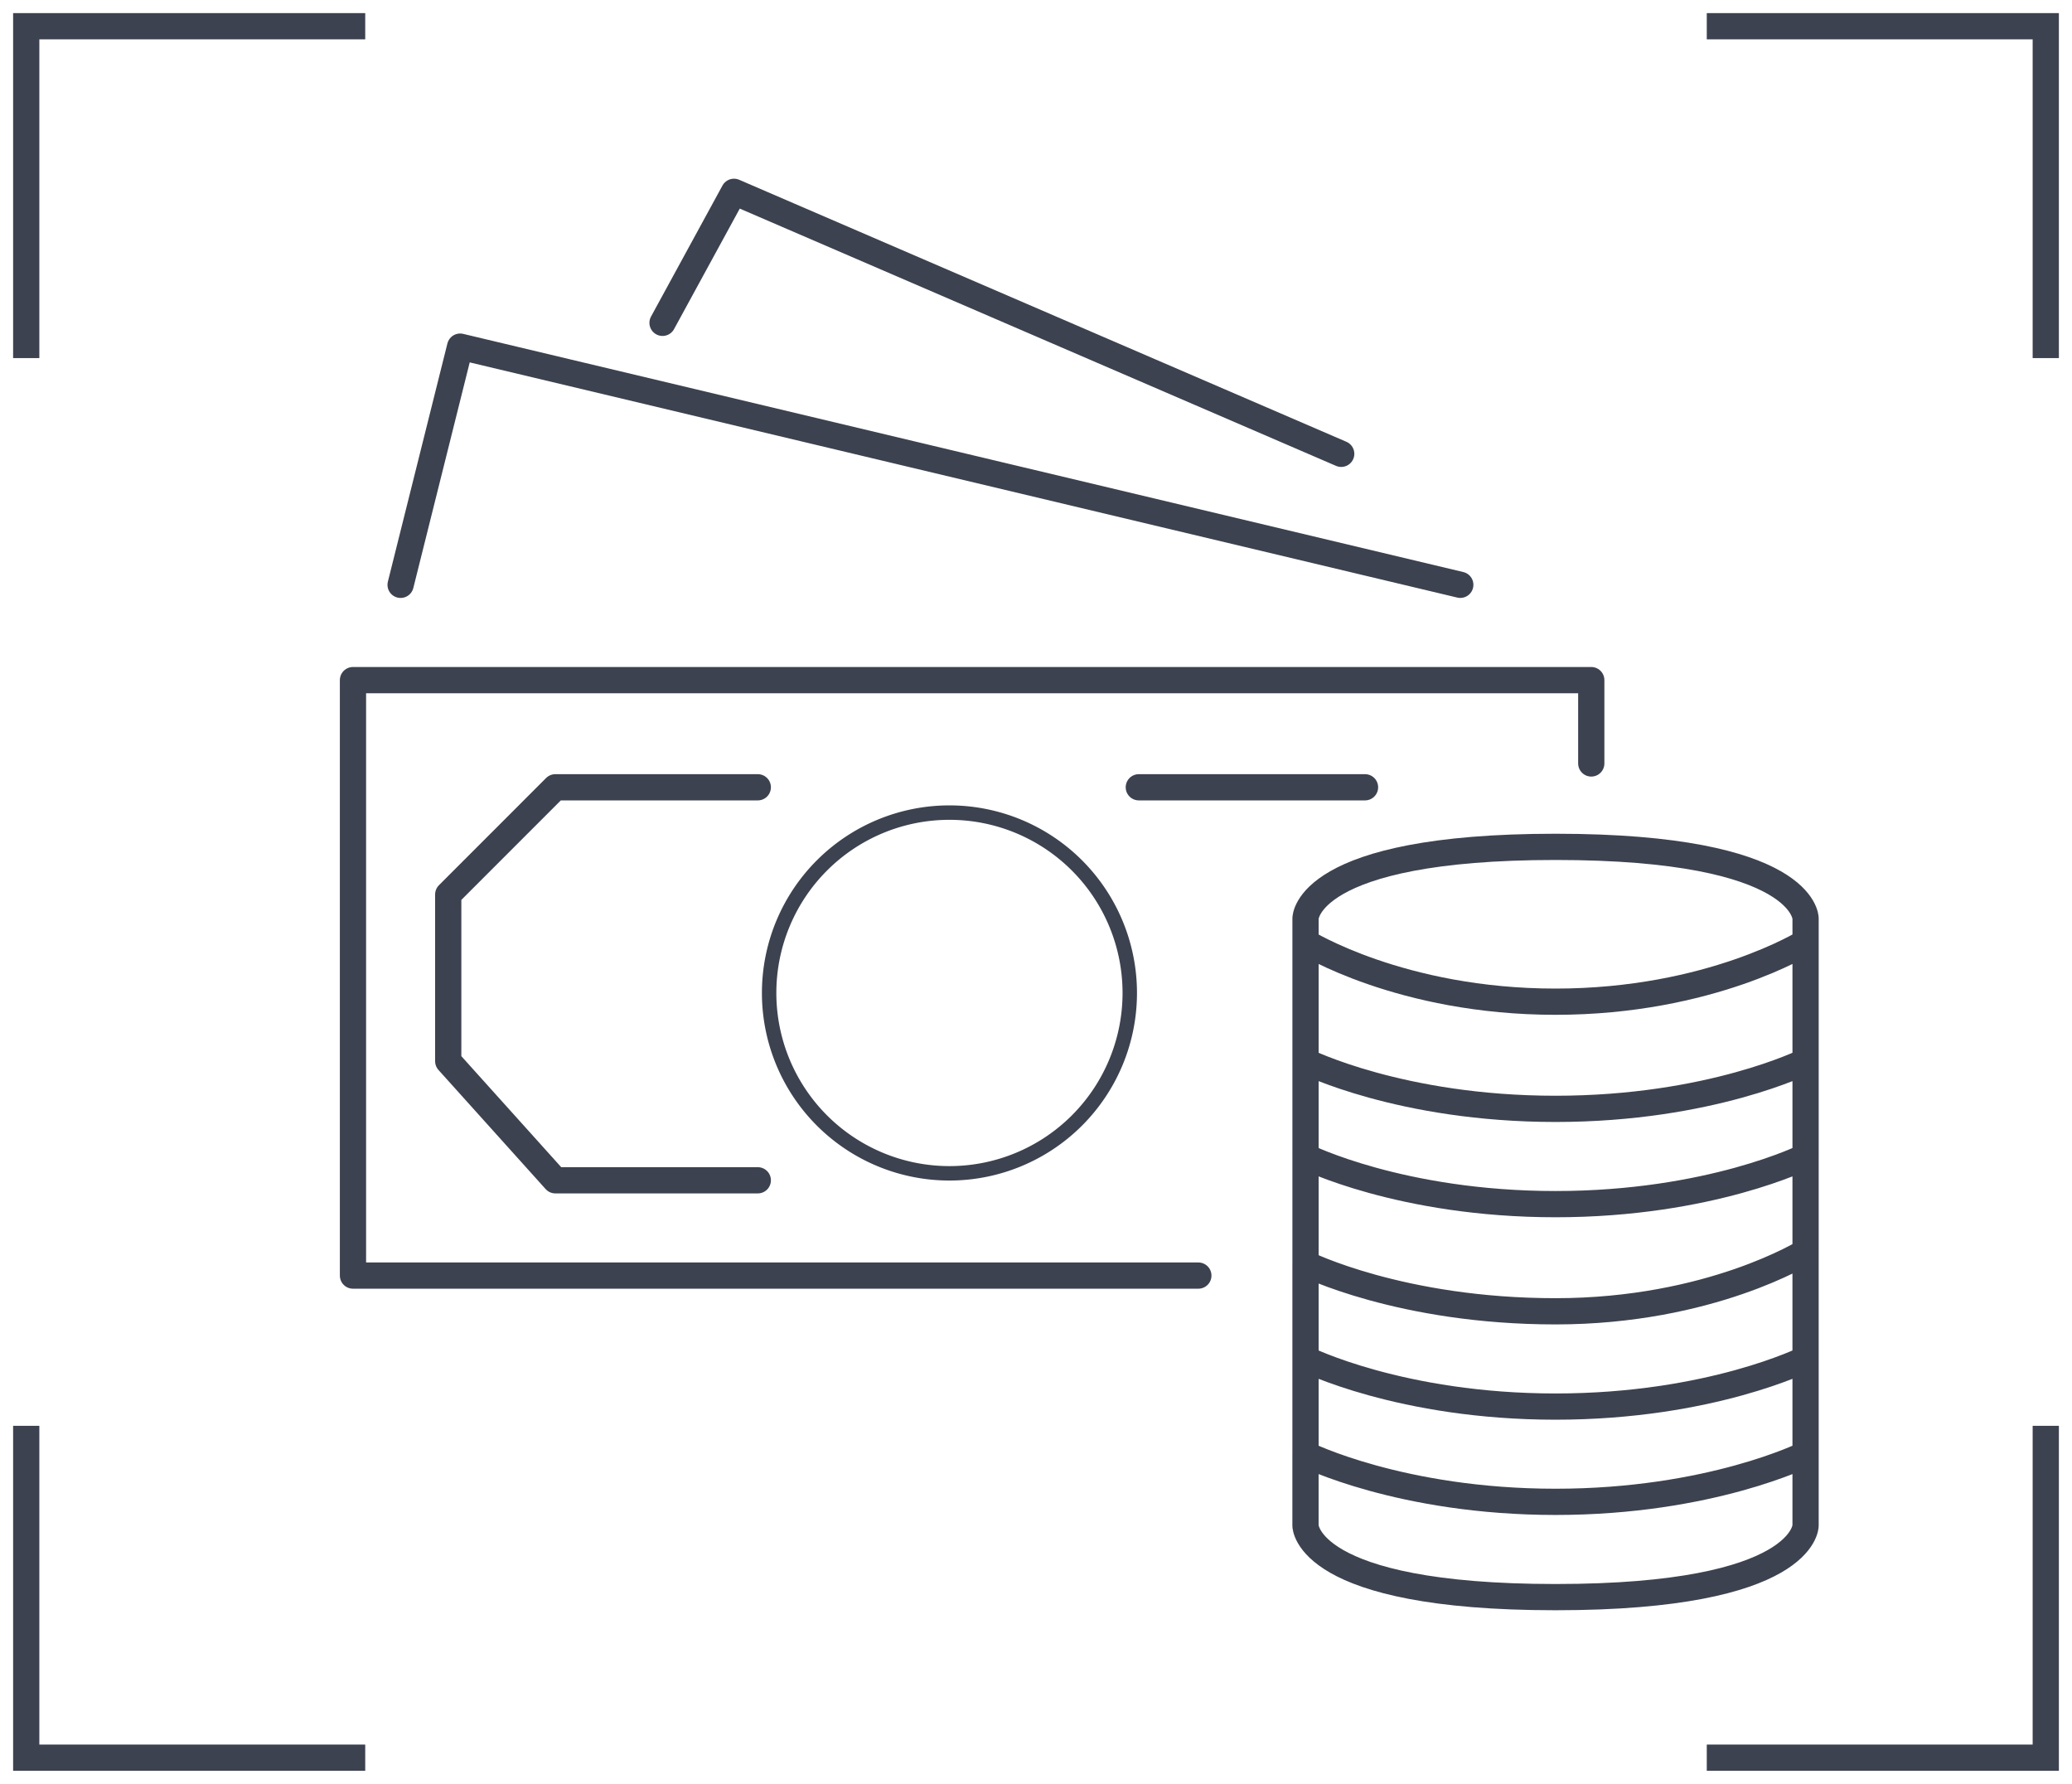
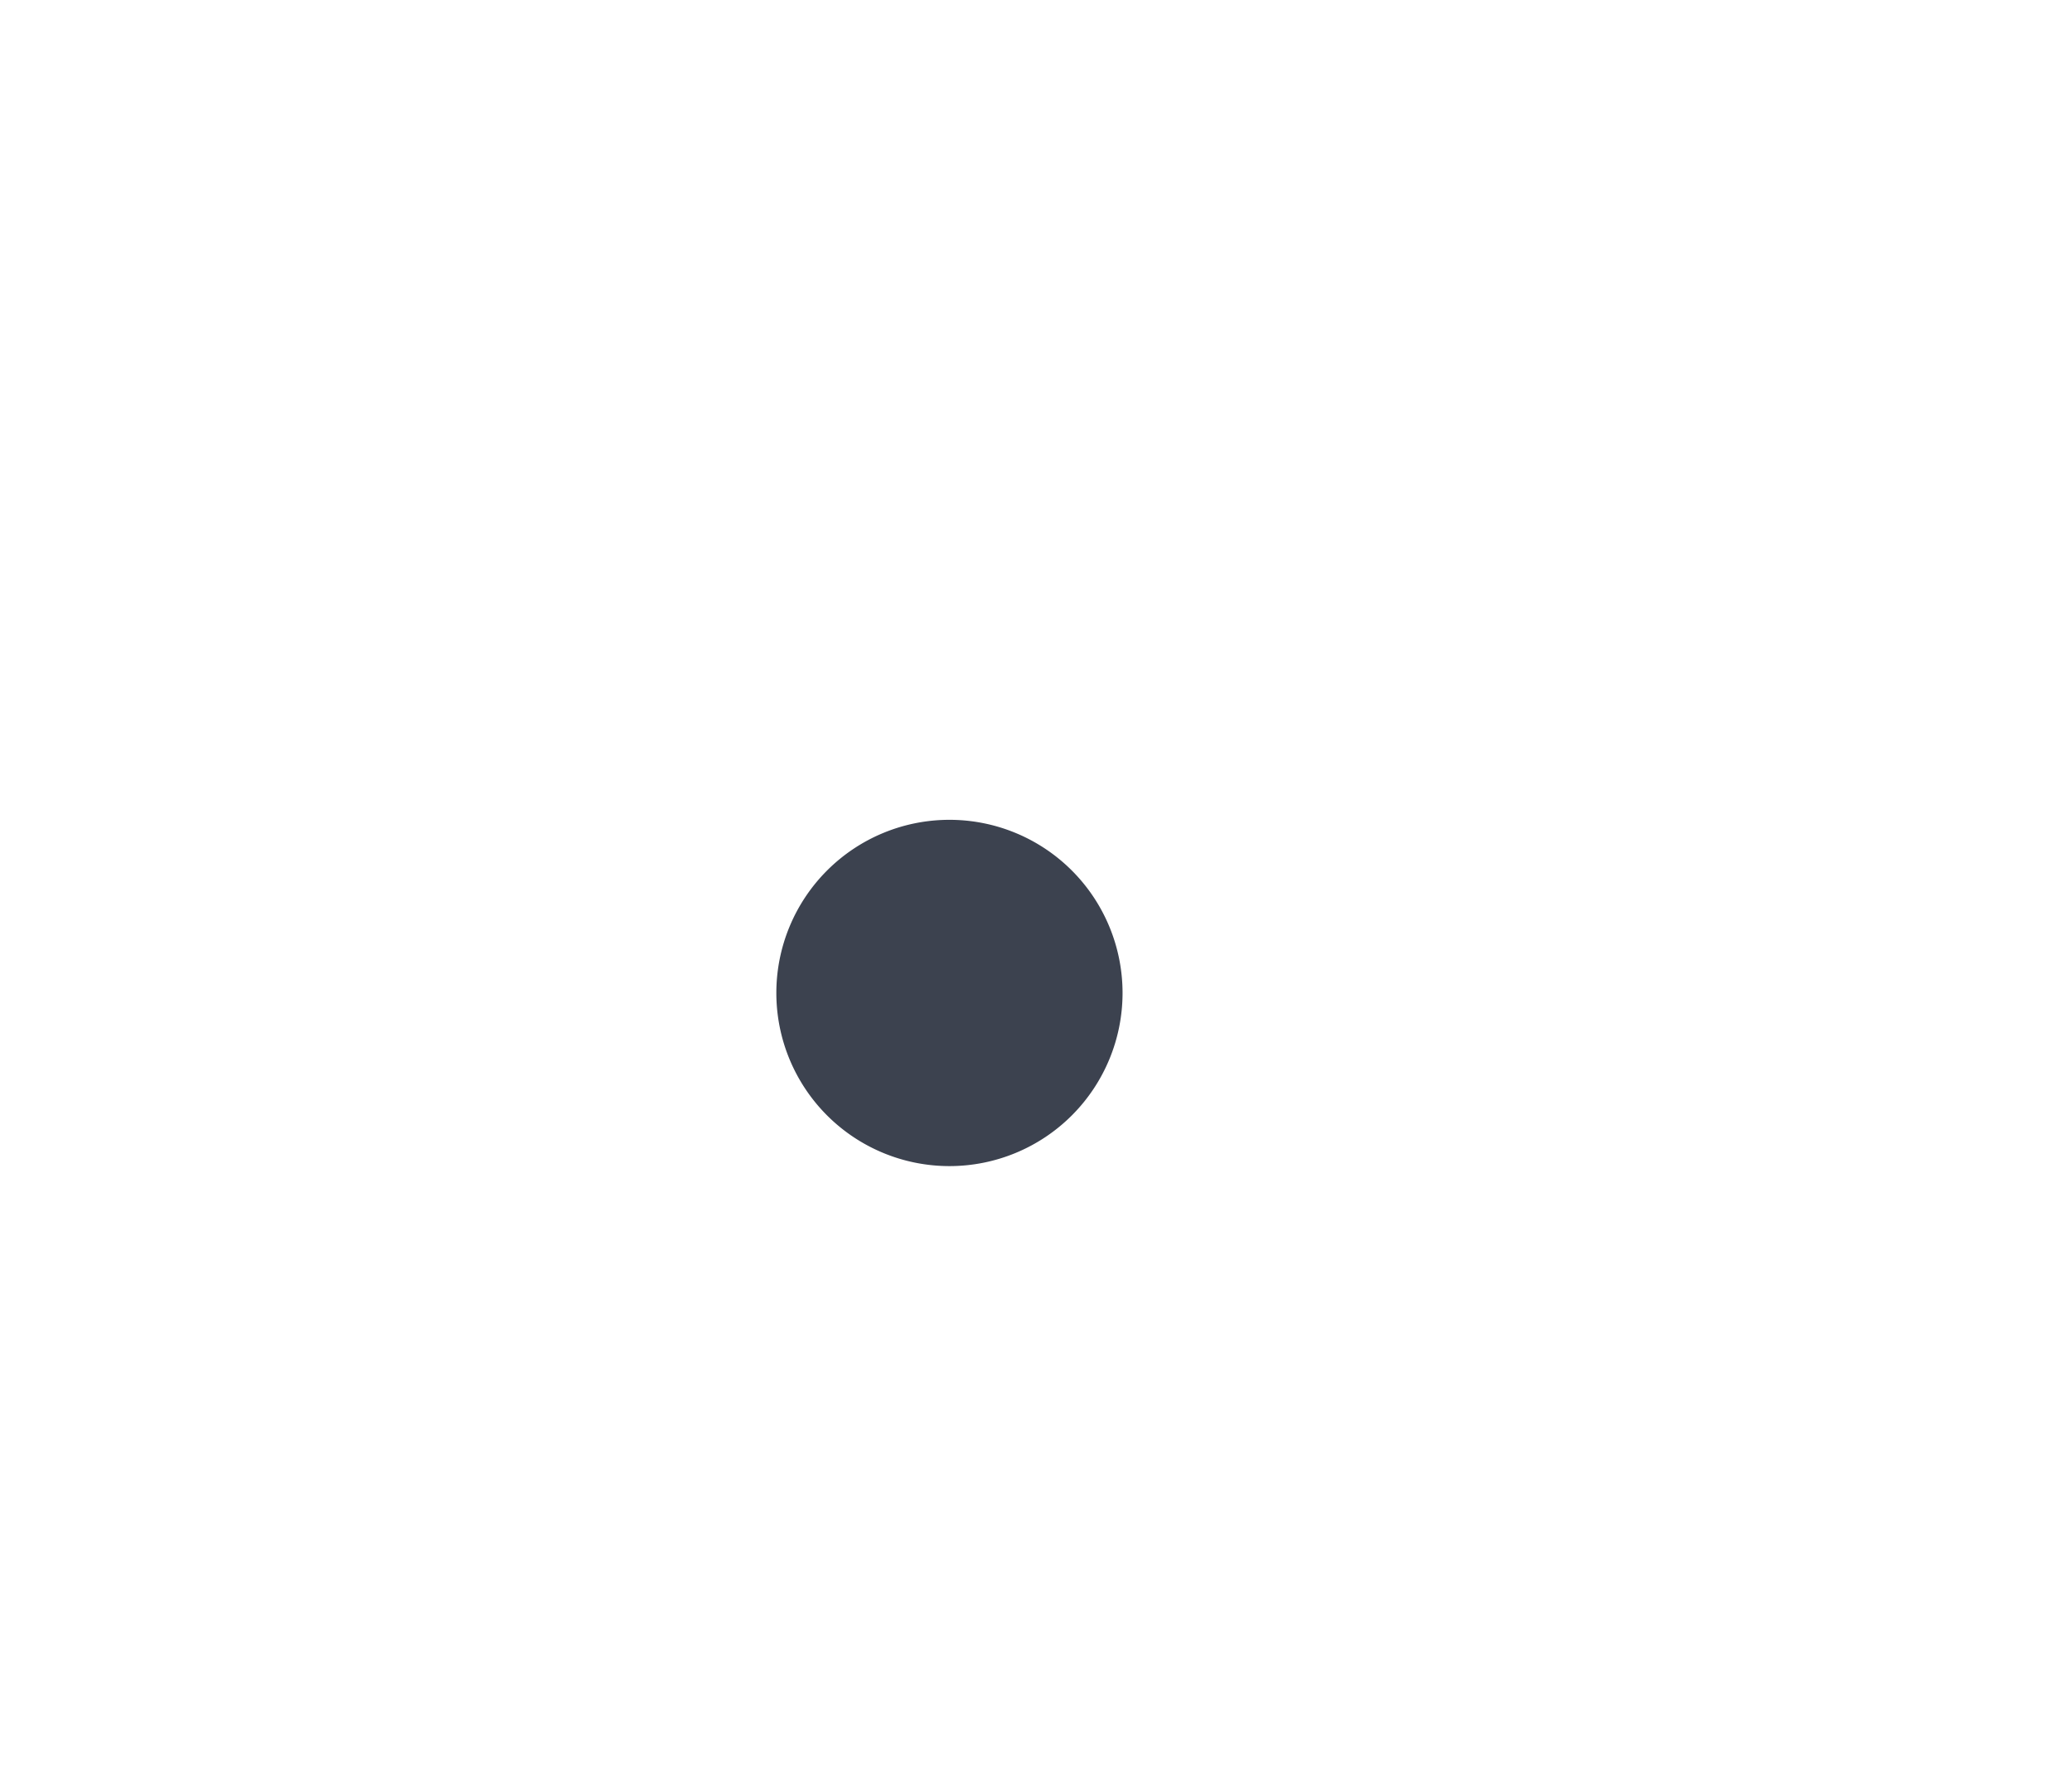
<svg xmlns="http://www.w3.org/2000/svg" width="79" height="68" fill="none">
-   <path d="M45.69 48.623H13.458V25.925h47.213v3.177m-4.994-6.81l-38.133-9.079-2.27 9.08m9.987-9.987l2.724-4.994 23.152 9.987M28.893 44.991h-7.718l-4.085-4.54v-6.355l4.085-4.086h7.718m14.527 0h8.625m-2.27 25.422v2.724s0 2.724 9.534 2.724c9.533 0 9.533-2.724 9.533-2.724v-2.724m-19.066 0s3.631 1.816 9.533 1.816c5.901 0 9.533-1.816 9.533-1.816m-19.066 0v-3.631m19.066 3.631v-3.631m-19.066 0s3.631 1.816 9.533 1.816c5.901 0 9.533-1.816 9.533-1.816m-19.066 0v-3.632m19.066 3.632v-4.086m0 0s-3.632 2.27-9.533 2.27c-5.902 0-9.533-1.816-9.533-1.816m19.066-.454v-3.632M49.776 48.17v-4.086m0 0s3.631 1.816 9.533 1.816c5.901 0 9.533-1.816 9.533-1.816m-19.066 0v-3.631m19.066 3.631v-3.631m0 0s-3.632 1.815-9.533 1.815c-5.902 0-9.533-1.815-9.533-1.815m19.066 0v-4.54m-19.066 4.54v-4.54m0 0v-.908s0-2.724 9.533-2.724 9.533 2.724 9.533 2.724v.908m-19.066 0s3.631 2.27 9.533 2.27c5.901 0 9.533-2.27 9.533-2.27" stroke="#3C424F" stroke-linecap="round" stroke-linejoin="round" />
-   <path fill-rule="evenodd" clip-rule="evenodd" d="M36.2 45a7.15 7.15 0 1 0 0-14.3 7.15 7.15 0 0 0 0 14.3zm0-.55a6.6 6.6 0 1 0 0-13.2 6.6 6.6 0 0 0 0 13.2z" fill="#3C424F" />
-   <path d="M1 13.65V1h12.925M1 54.35V67h12.925M78 13.65V1H65.075M78 54.35V67H65.075" stroke="#3C424F" />
+   <path fill-rule="evenodd" clip-rule="evenodd" d="M36.2 45zm0-.55a6.6 6.6 0 1 0 0-13.2 6.6 6.6 0 0 0 0 13.2z" fill="#3C424F" />
</svg>